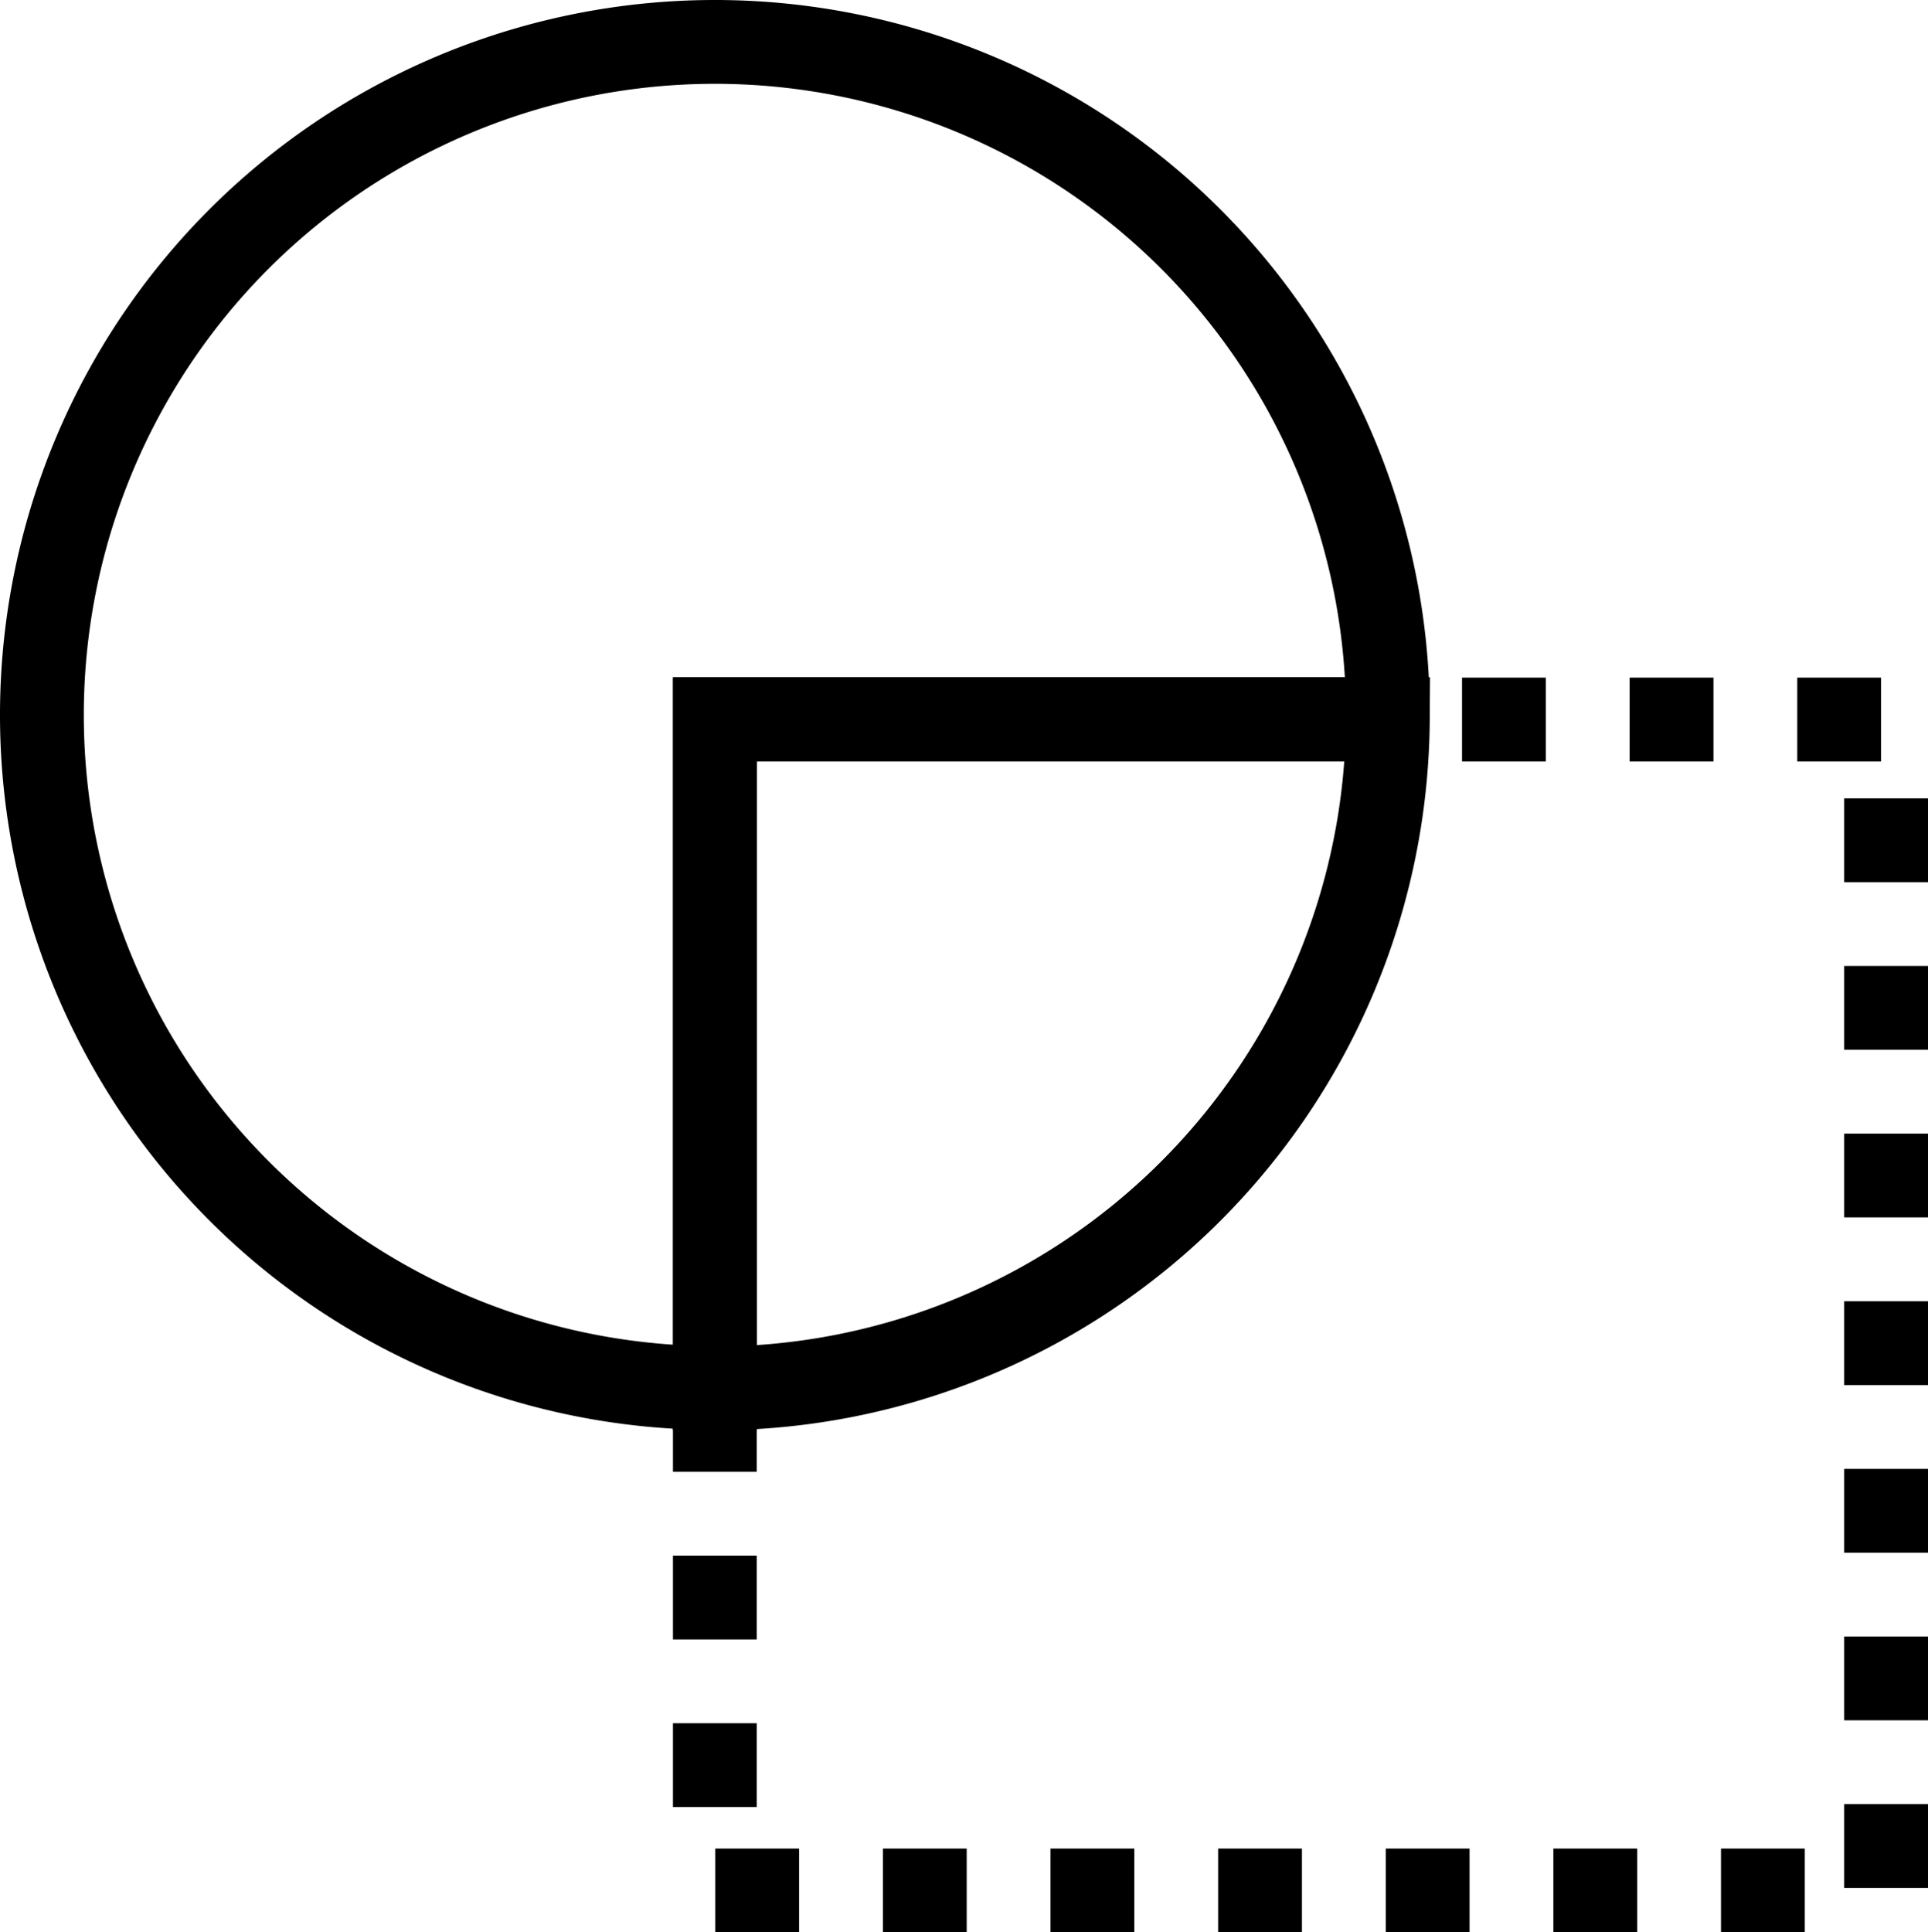
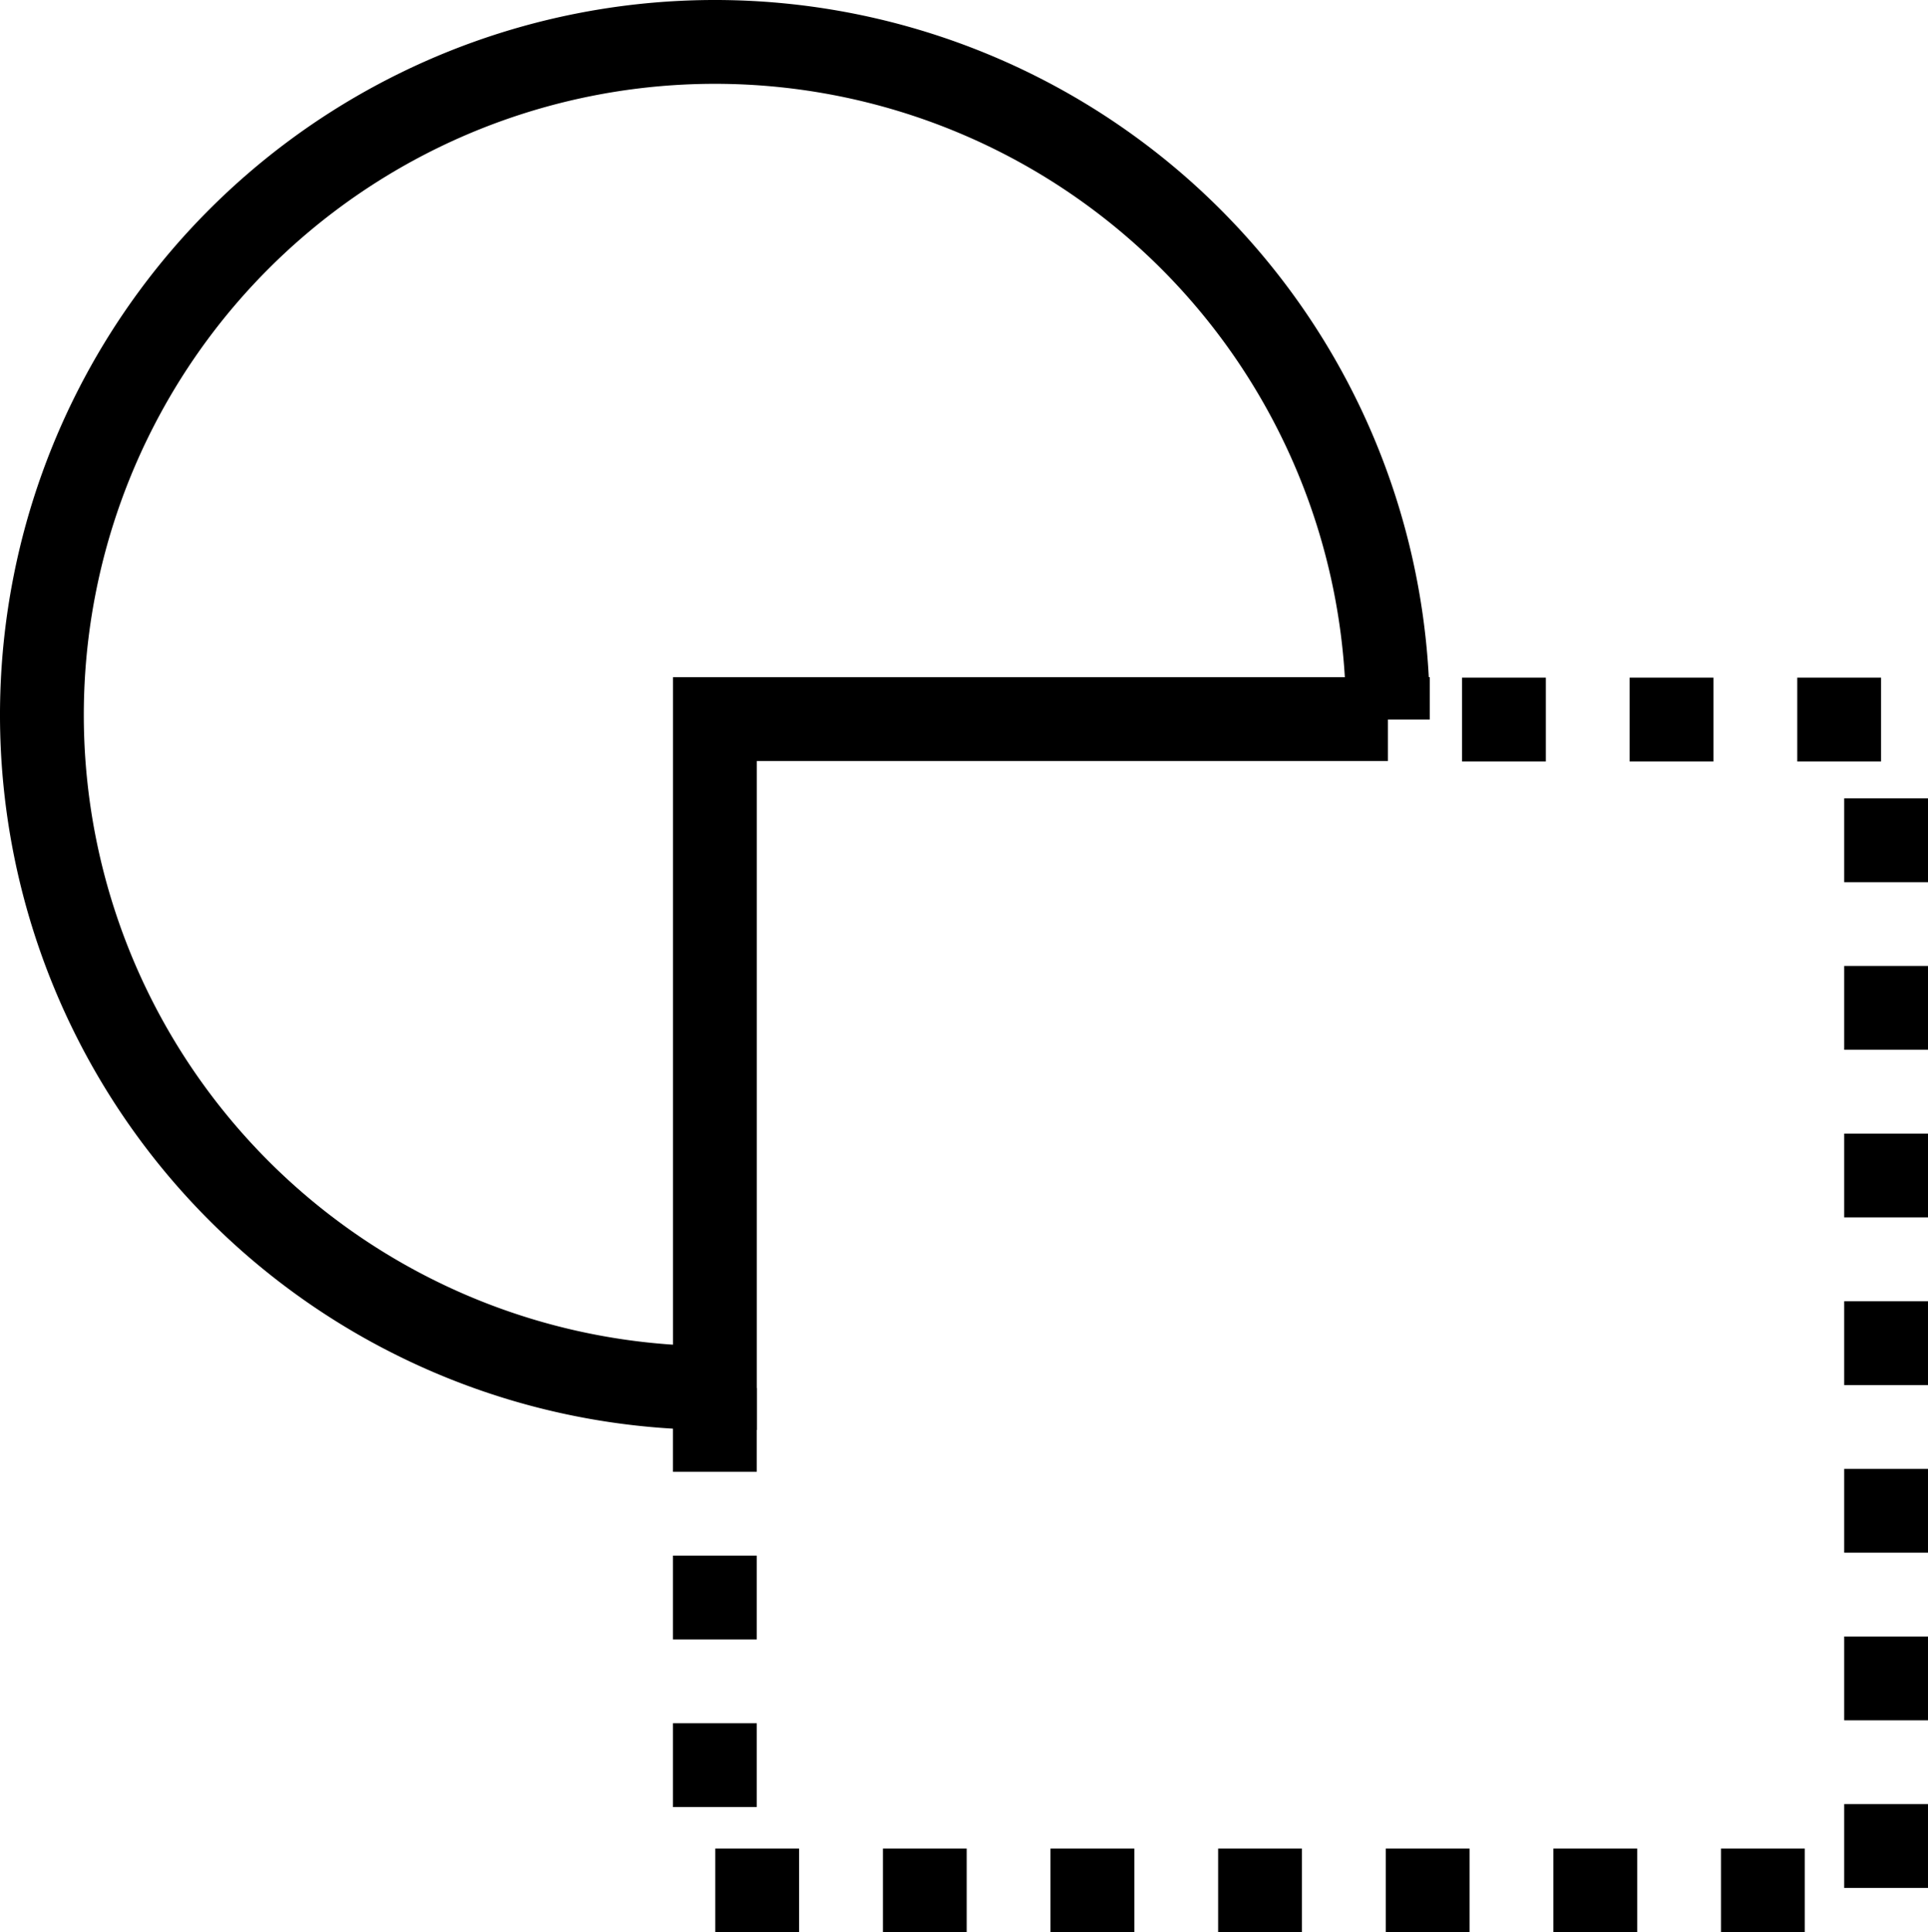
<svg xmlns="http://www.w3.org/2000/svg" width="46.009" height="46.11" viewBox="0 0 46.009 46.11">
  <g id="design" transform="translate(0 -10)">
    <path id="Path_1704" data-name="Path 1704" d="M33.12,27.17v-.1A16.06,16.06,0,1,0,17.06,43.12V27.16H33.12Z" fill="none" stroke="#000" stroke-miterlimit="10" stroke-width="2" />
    <path id="Path_1705" data-name="Path 1705" d="M17.059,43.12V55.11h27.95V27.17H33.119" fill="none" stroke="#000" stroke-miterlimit="10" stroke-width="2" stroke-dasharray="2 2" />
-     <path id="Path_1706" data-name="Path 1706" d="M33.119,27.17H17.059V43.13A16.064,16.064,0,0,0,33.119,27.17Z" fill="none" stroke="#000" stroke-miterlimit="10" stroke-width="2" />
  </g>
</svg>